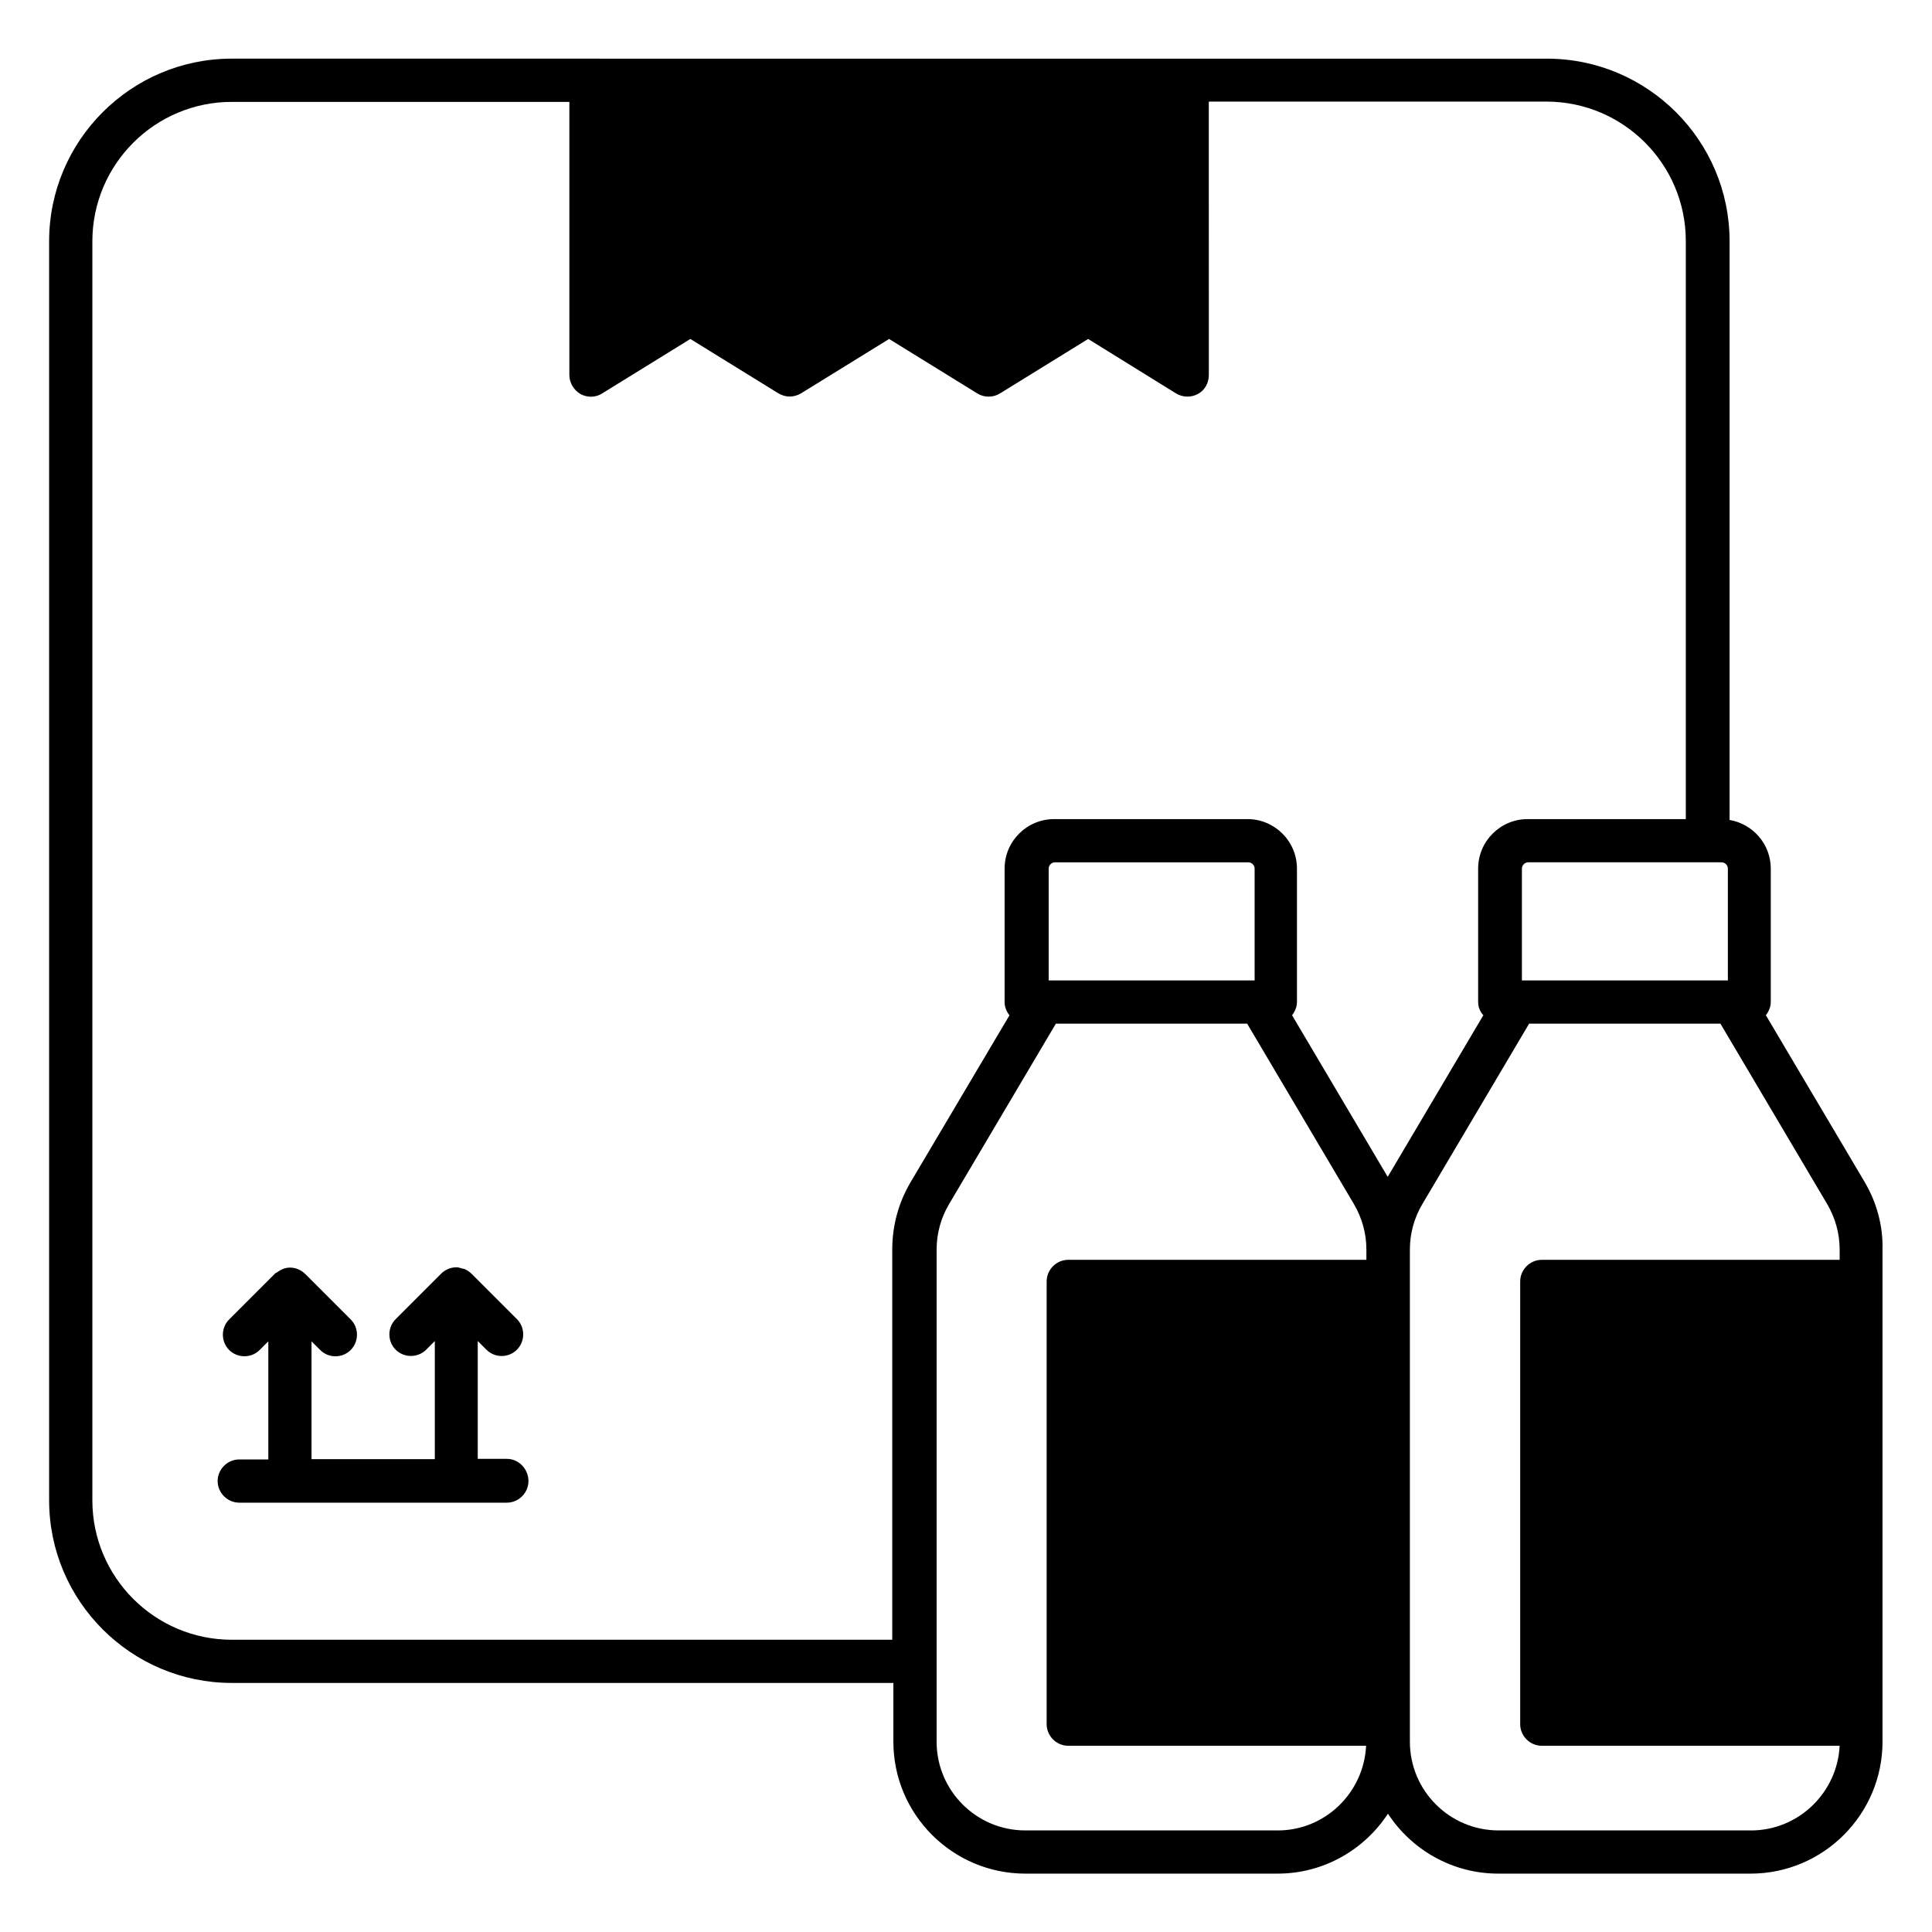
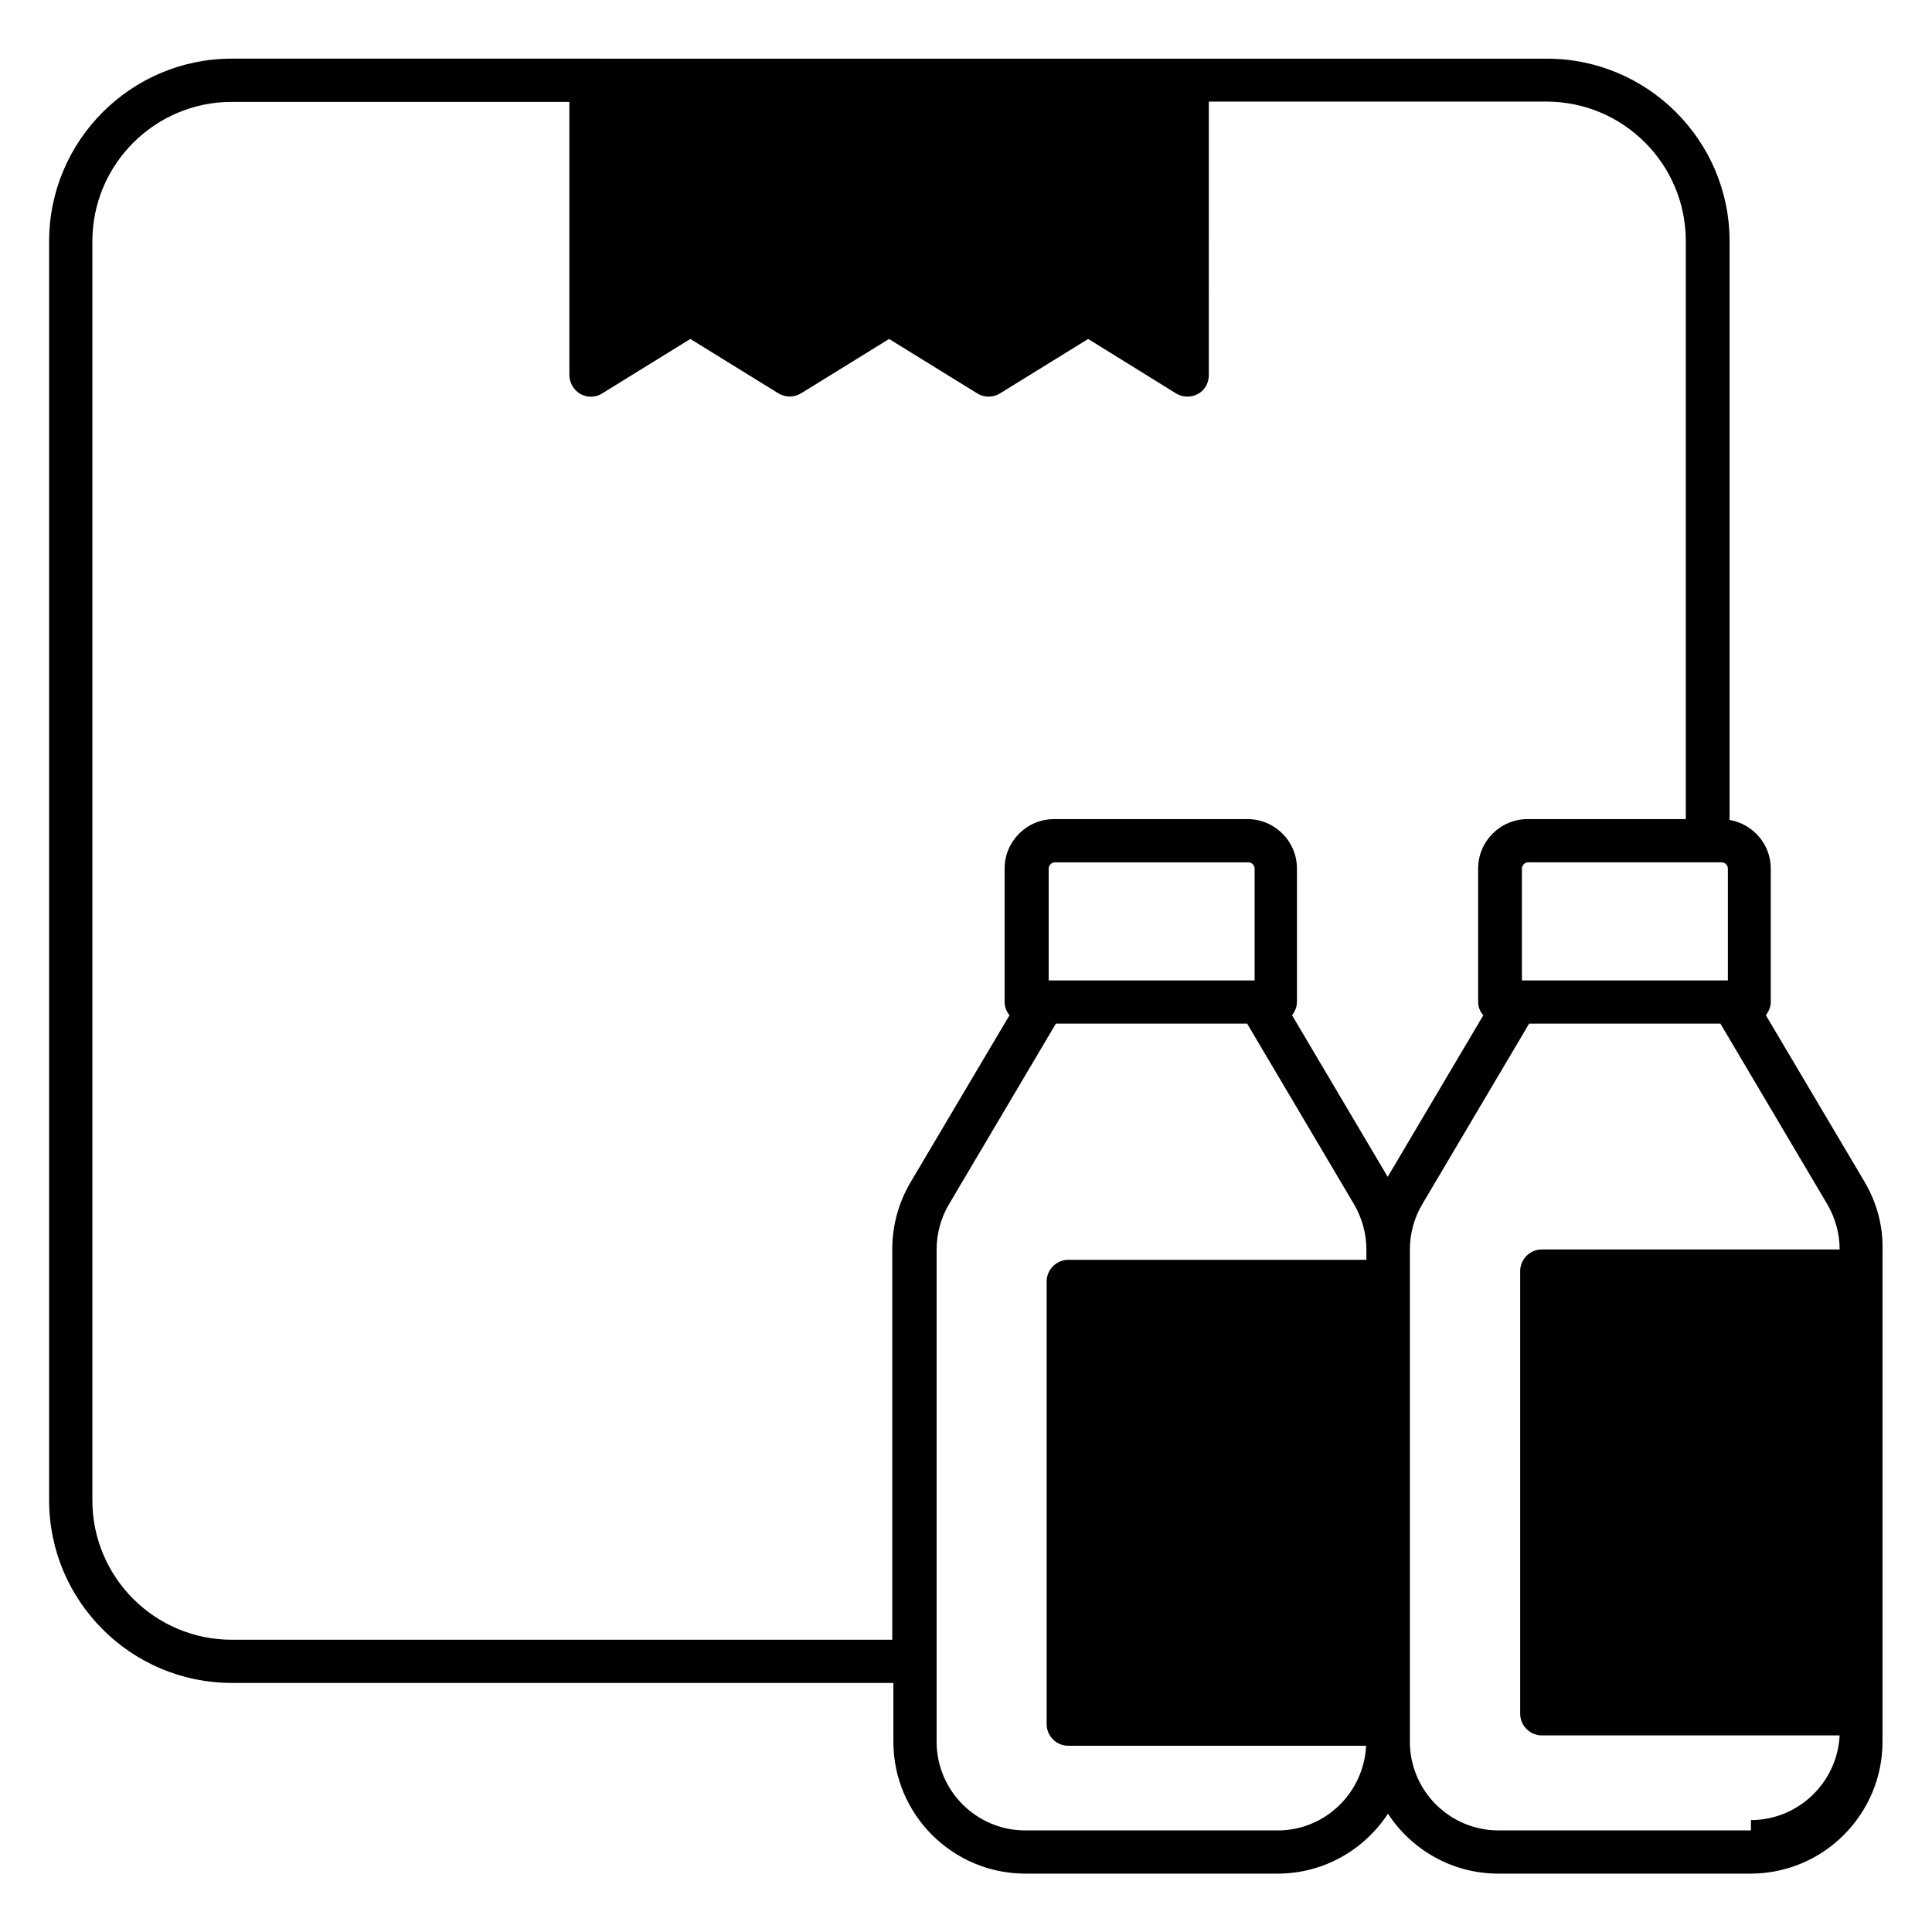
<svg xmlns="http://www.w3.org/2000/svg" fill="#000000" width="800px" height="800px" version="1.1" viewBox="144 144 512 512">
  <g>
-     <path d="m278.32 530.61h-7.711v-31.223l2.289 2.289c1.145 1.145 2.594 1.68 4.047 1.68 1.449 0 2.902-0.535 4.047-1.68 2.215-2.215 2.215-5.879 0-8.09l-11.984-11.984c-0.535-0.535-1.223-0.992-1.91-1.297-0.23-0.078-0.457-0.078-0.688-0.152-0.457-0.152-0.918-0.305-1.449-0.305-1.527 0-2.977 0.609-4.047 1.68l-12.062 12.062c-2.215 2.215-2.215 5.879 0 8.09 2.215 2.215 5.879 2.215 8.09 0l2.289-2.289v31.297h-32.672v-31.223l2.289 2.289c1.145 1.145 2.594 1.68 4.047 1.68 1.449 0 2.902-0.535 4.047-1.68 2.215-2.215 2.215-5.879 0-8.09l-11.984-11.984c-1.07-1.07-2.519-1.754-4.121-1.754-1.297 0-2.441 0.535-3.359 1.223-0.23 0.152-0.535 0.23-0.688 0.457l-12.062 12.062c-2.215 2.215-2.215 5.879 0 8.09 2.215 2.215 5.879 2.215 8.09 0l2.289-2.289v31.297h-7.699c-3.129 0-5.727 2.594-5.727 5.727 0 3.129 2.594 5.727 5.727 5.727h70.914c3.129 0 5.727-2.594 5.727-5.727 0-3.133-2.519-5.883-5.727-5.883z" />
-     <path d="m638.16 457.25-26.184-44.199c0.762-0.992 1.297-2.215 1.297-3.512v-35.344c0-6.488-4.734-11.832-10.914-12.902v-153.35c0-26.719-21.754-48.395-48.395-48.395l-348.55-0.004c-26.719 0-48.395 21.754-48.395 48.395v333.66c0 26.719 21.754 48.395 48.395 48.395h175.34v15.574c0 19.312 15.727 34.961 34.961 34.961h66.871c12.215 0 22.977-6.336 29.234-15.879 6.258 9.543 17.023 15.879 29.234 15.879h66.871c19.312 0 34.961-15.727 34.961-34.961v-130.45c0.152-6.262-1.527-12.445-4.731-17.863zm-37.938-84.73c0.918 0 1.68 0.762 1.68 1.68v29.617h-54.582v-29.617c0-0.918 0.762-1.68 1.68-1.68zm-394.8 206.03c-20.383 0-36.945-16.566-36.945-36.945v-333.66c0-20.383 16.566-36.945 36.945-36.945h89.465v72.367c0 2.062 1.145 3.969 2.902 5.039 1.832 0.992 4.047 0.992 5.801-0.152l23.359-14.426 23.359 14.426c0.918 0.535 1.984 0.84 2.977 0.84 0.992 0 2.062-0.305 2.977-0.84l23.359-14.426 23.359 14.426c1.832 1.145 4.199 1.145 6.031 0l23.359-14.426 23.281 14.426c1.754 1.07 3.969 1.145 5.801 0.152 1.832-0.992 2.902-2.902 2.902-5.039l-0.008-72.445h89.465c20.383 0 36.945 16.566 36.945 36.945v153.2h-41.906c-7.25 0-13.129 5.879-13.129 13.129v35.344c0 1.375 0.535 2.594 1.375 3.512l-25.344 42.824-25.344-42.824c0.762-0.992 1.297-2.215 1.297-3.512v-35.344c0-7.25-5.879-13.129-13.129-13.129h-51.219c-7.25 0-13.129 5.879-13.129 13.129v35.344c0 1.375 0.535 2.594 1.297 3.512l-26.184 44.199c-3.207 5.418-4.887 11.527-4.887 17.863v103.43zm270.99-174.73h-54.504v-29.617c0-0.918 0.762-1.68 1.68-1.68h51.219c0.918 0 1.68 0.762 1.68 1.68v29.617zm6.184 225.26h-66.871c-12.977 0-23.512-10.535-23.512-23.512v-130.45c0-4.199 1.145-8.398 3.281-11.984l28.324-47.863h50.688l28.32 47.863c2.137 3.664 3.281 7.785 3.281 11.984v2.75l-79.008-0.004c-3.129 0-5.727 2.594-5.727 5.727v117.33c0 3.129 2.594 5.727 5.727 5.727h78.93c-0.609 12.438-10.84 22.438-23.434 22.438zm125.42 0h-66.871c-12.977 0-23.512-10.535-23.512-23.512v-130.45c0-4.199 1.145-8.398 3.281-11.984l28.324-47.863h50.688l28.32 47.863c2.137 3.664 3.281 7.785 3.281 11.984v2.75l-78.934-0.004c-3.129 0-5.727 2.594-5.727 5.727v117.33c0 3.129 2.594 5.727 5.727 5.727h78.93c-0.609 12.438-10.914 22.438-23.508 22.438z" />
+     <path d="m638.16 457.25-26.184-44.199c0.762-0.992 1.297-2.215 1.297-3.512v-35.344c0-6.488-4.734-11.832-10.914-12.902v-153.35c0-26.719-21.754-48.395-48.395-48.395l-348.55-0.004c-26.719 0-48.395 21.754-48.395 48.395v333.66c0 26.719 21.754 48.395 48.395 48.395h175.34v15.574c0 19.312 15.727 34.961 34.961 34.961h66.871c12.215 0 22.977-6.336 29.234-15.879 6.258 9.543 17.023 15.879 29.234 15.879h66.871c19.312 0 34.961-15.727 34.961-34.961v-130.45c0.152-6.262-1.527-12.445-4.731-17.863zm-37.938-84.73c0.918 0 1.68 0.762 1.68 1.68v29.617h-54.582v-29.617c0-0.918 0.762-1.68 1.68-1.68zm-394.8 206.03c-20.383 0-36.945-16.566-36.945-36.945v-333.66c0-20.383 16.566-36.945 36.945-36.945h89.465v72.367c0 2.062 1.145 3.969 2.902 5.039 1.832 0.992 4.047 0.992 5.801-0.152l23.359-14.426 23.359 14.426c0.918 0.535 1.984 0.84 2.977 0.84 0.992 0 2.062-0.305 2.977-0.84l23.359-14.426 23.359 14.426c1.832 1.145 4.199 1.145 6.031 0l23.359-14.426 23.281 14.426c1.754 1.07 3.969 1.145 5.801 0.152 1.832-0.992 2.902-2.902 2.902-5.039l-0.008-72.445h89.465c20.383 0 36.945 16.566 36.945 36.945v153.2h-41.906c-7.25 0-13.129 5.879-13.129 13.129v35.344c0 1.375 0.535 2.594 1.375 3.512l-25.344 42.824-25.344-42.824c0.762-0.992 1.297-2.215 1.297-3.512v-35.344c0-7.25-5.879-13.129-13.129-13.129h-51.219c-7.25 0-13.129 5.879-13.129 13.129v35.344c0 1.375 0.535 2.594 1.297 3.512l-26.184 44.199c-3.207 5.418-4.887 11.527-4.887 17.863v103.43zm270.99-174.73h-54.504v-29.617c0-0.918 0.762-1.68 1.68-1.68h51.219c0.918 0 1.68 0.762 1.68 1.68v29.617zm6.184 225.26h-66.871c-12.977 0-23.512-10.535-23.512-23.512v-130.45c0-4.199 1.145-8.398 3.281-11.984l28.324-47.863h50.688l28.32 47.863c2.137 3.664 3.281 7.785 3.281 11.984v2.75l-79.008-0.004c-3.129 0-5.727 2.594-5.727 5.727v117.33c0 3.129 2.594 5.727 5.727 5.727h78.93c-0.609 12.438-10.84 22.438-23.434 22.438zm125.42 0h-66.871c-12.977 0-23.512-10.535-23.512-23.512v-130.45c0-4.199 1.145-8.398 3.281-11.984l28.324-47.863h50.688l28.32 47.863c2.137 3.664 3.281 7.785 3.281 11.984l-78.934-0.004c-3.129 0-5.727 2.594-5.727 5.727v117.33c0 3.129 2.594 5.727 5.727 5.727h78.93c-0.609 12.438-10.914 22.438-23.508 22.438z" />
  </g>
</svg>